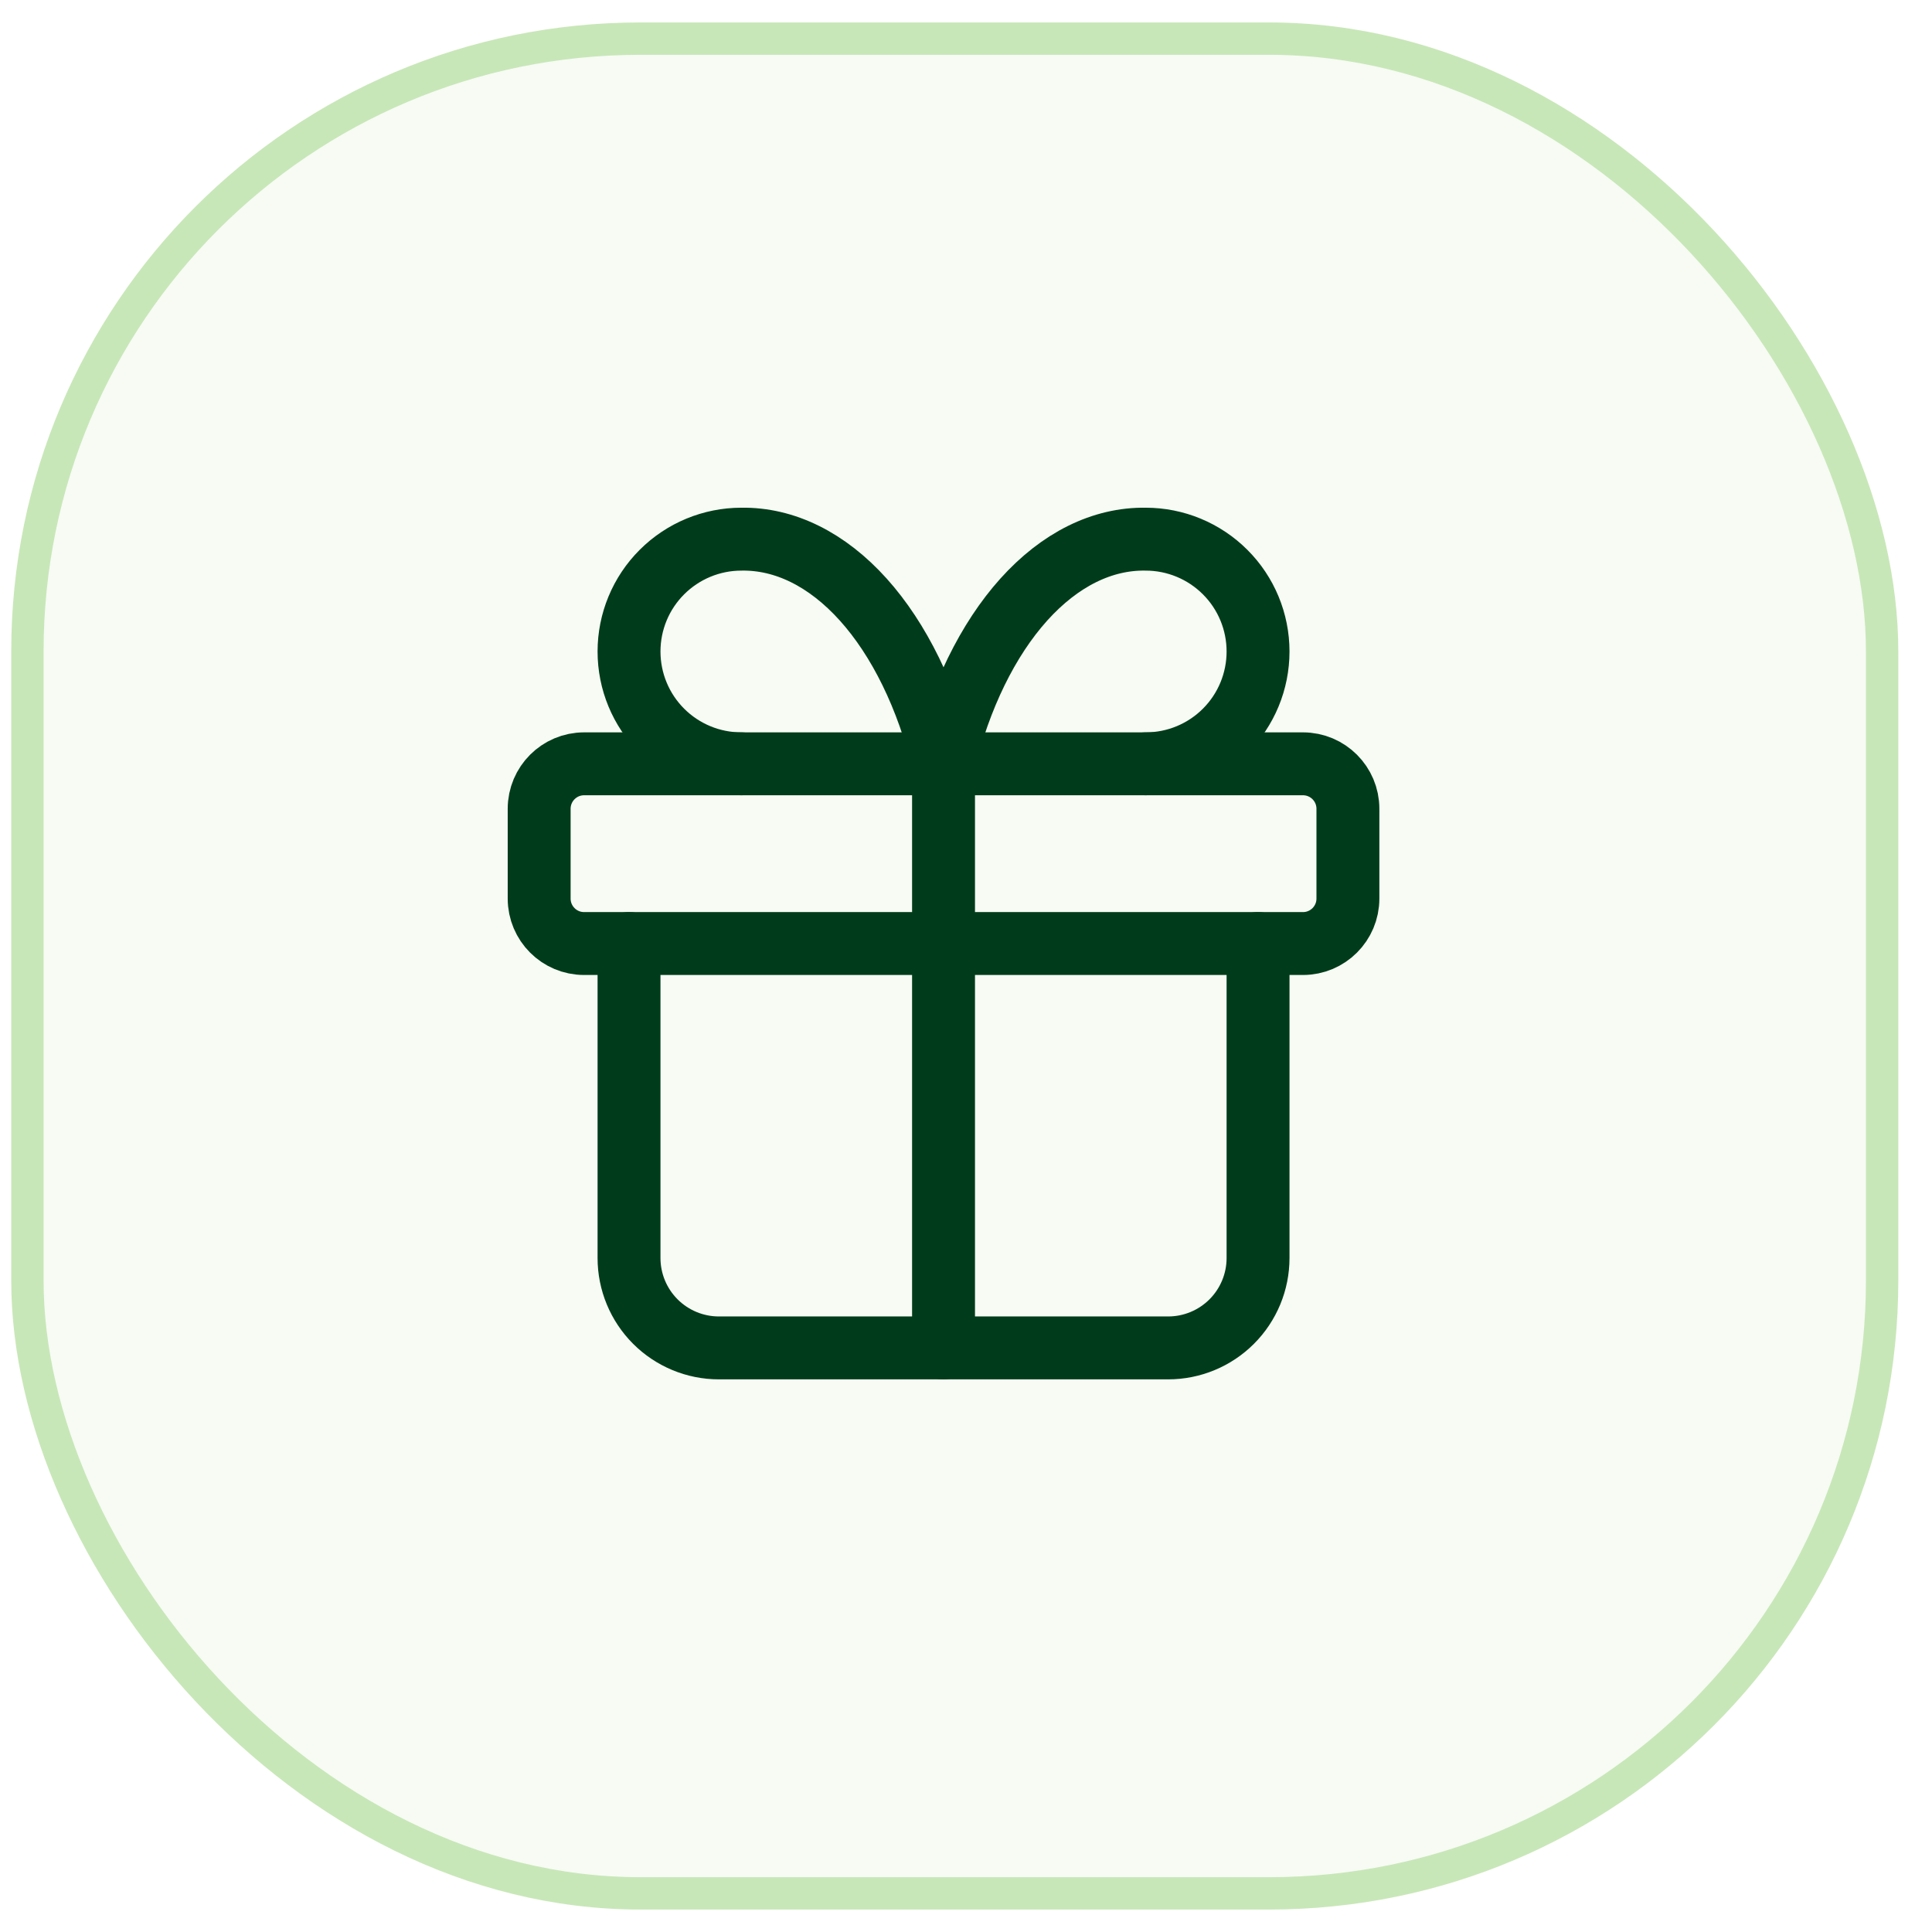
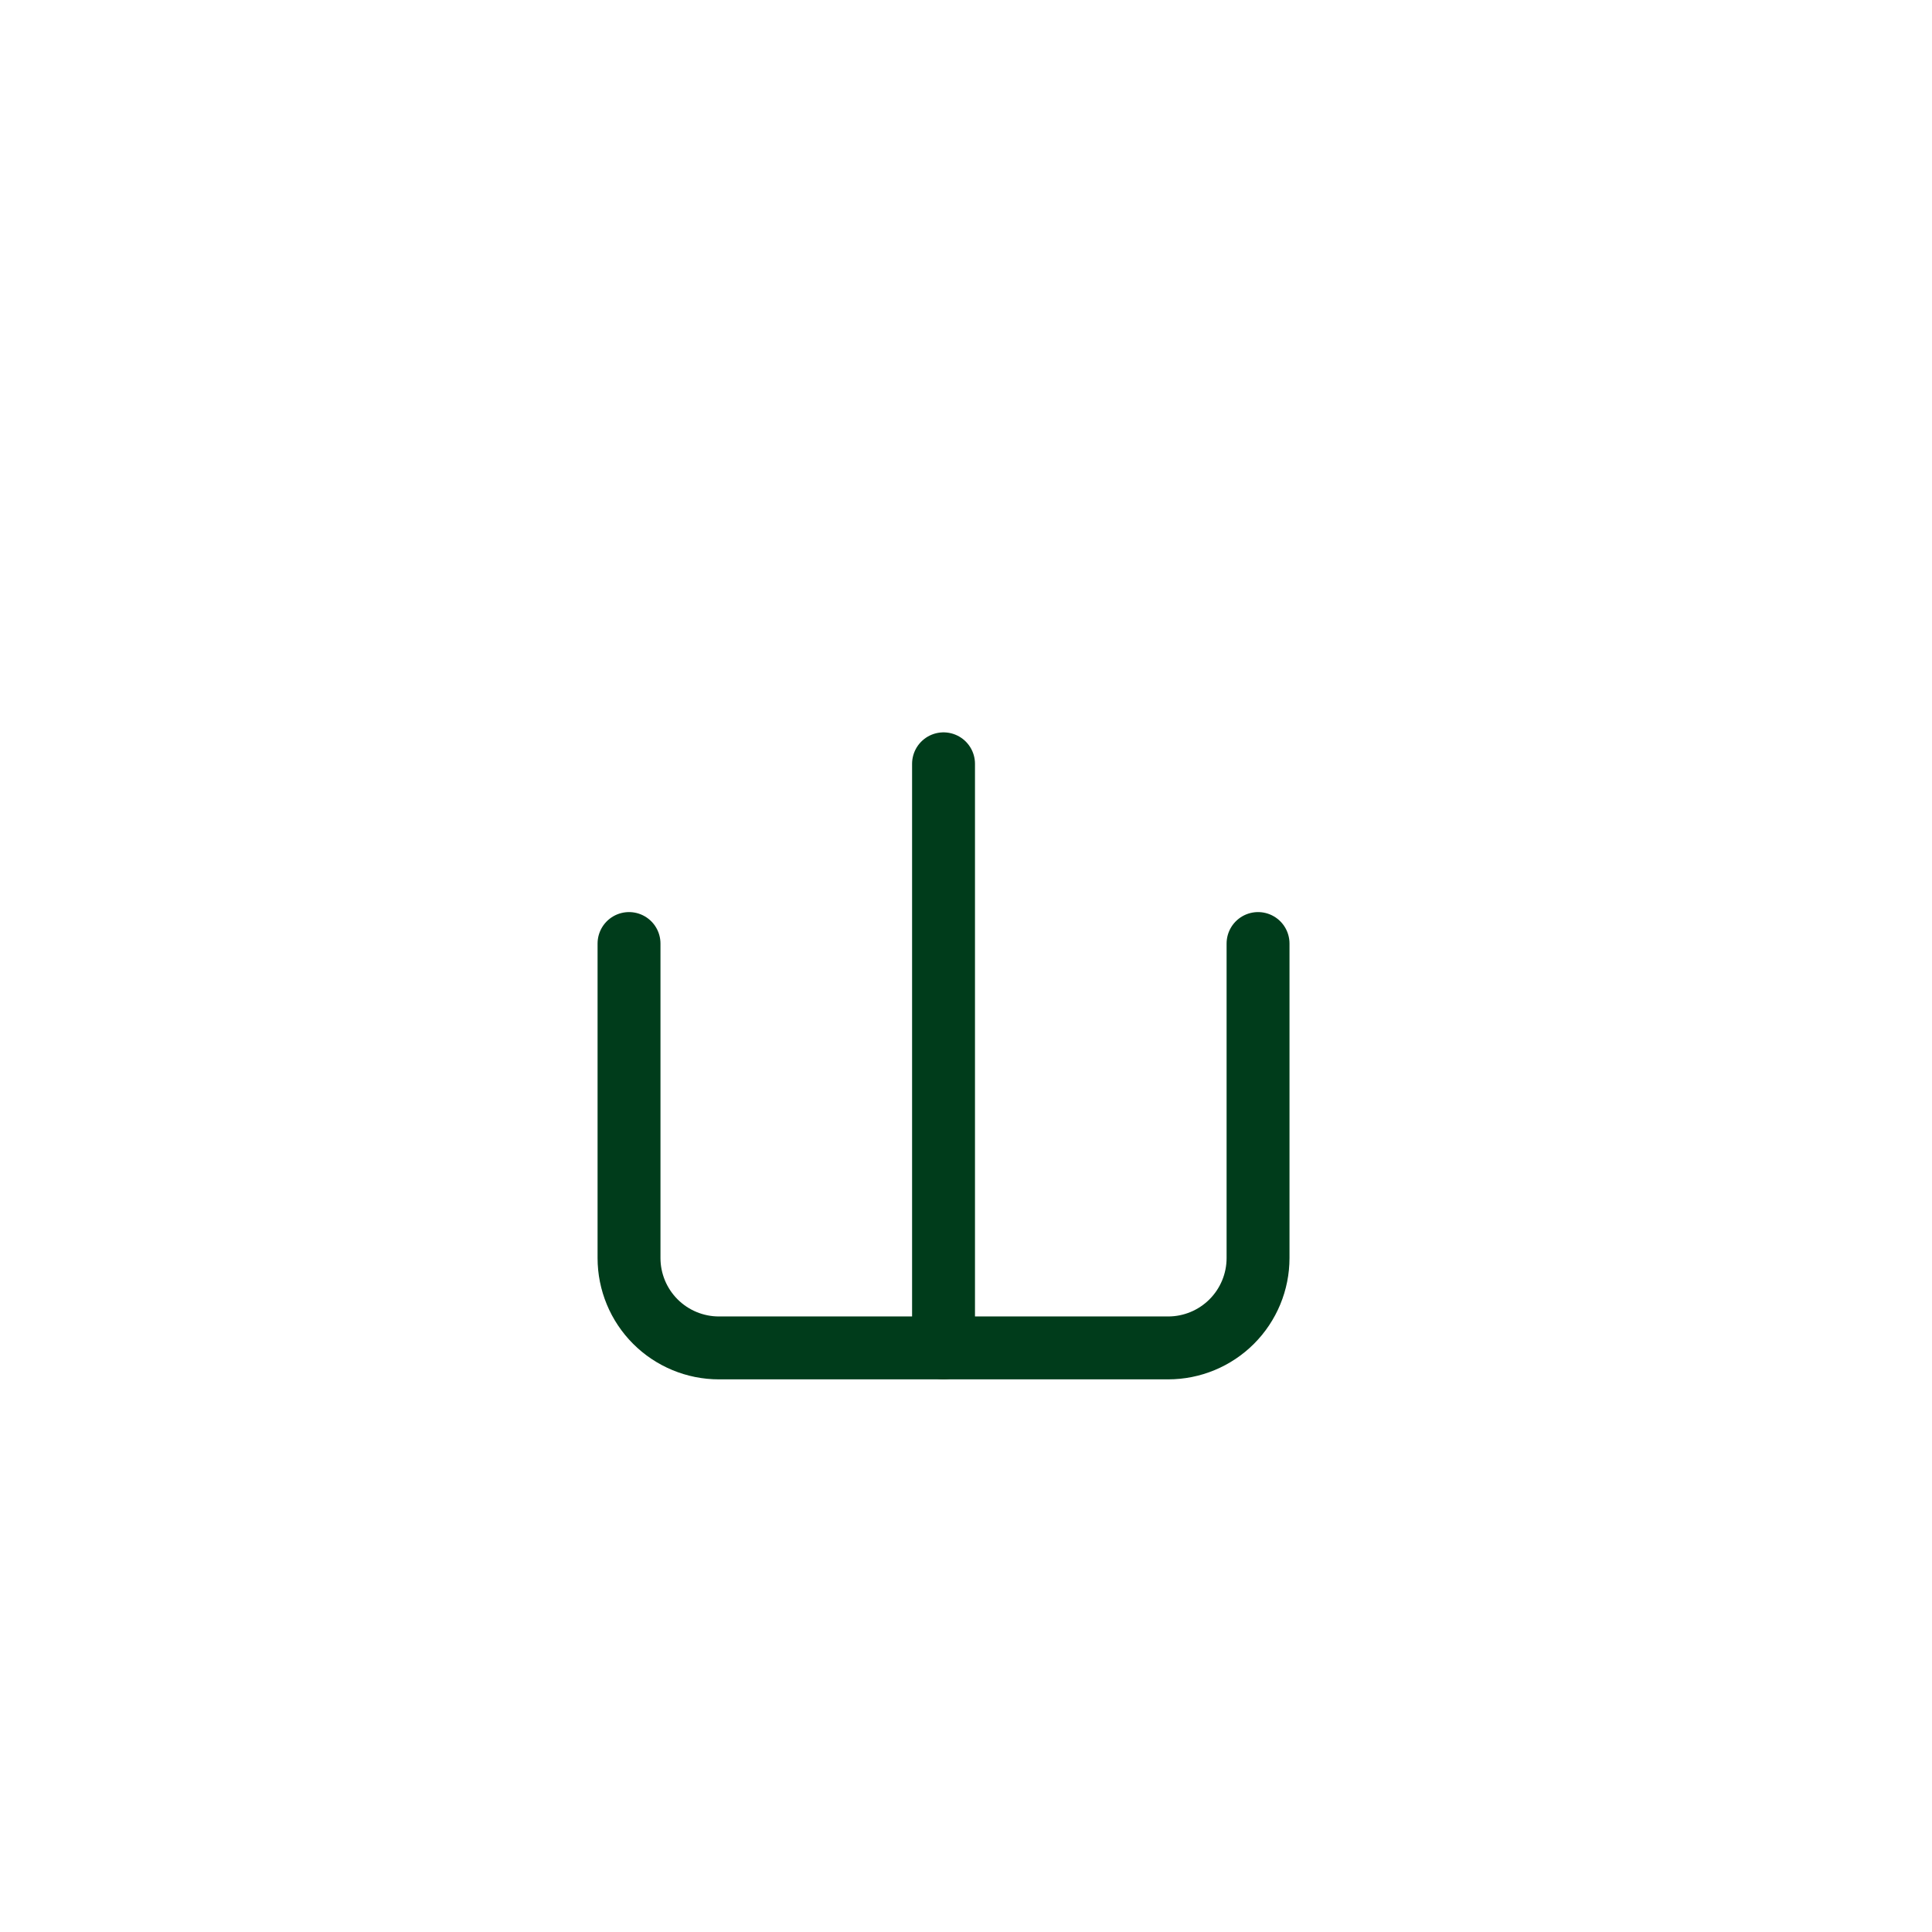
<svg xmlns="http://www.w3.org/2000/svg" width="43" height="43" viewBox="0 0 43 43" fill="none">
-   <rect x="0.61" y="0.86" width="41.28" height="41.28" rx="13.64" fill="#C8E7B8" fill-opacity="0.15" />
-   <rect x="0.61" y="0.86" width="41.28" height="41.28" rx="13.64" stroke="#C8E7B8" stroke-width="0.72" />
-   <path d="M29 17H13C12.448 17 12 17.448 12 18V20C12 20.552 12.448 21 13 21H29C29.552 21 30 20.552 30 20V18C30 17.448 29.552 17 29 17Z" stroke="#003C1B" stroke-width="1.4" stroke-linecap="round" stroke-linejoin="round" />
  <path d="M21 17V30" stroke="#003C1B" stroke-width="1.4" stroke-linecap="round" stroke-linejoin="round" />
  <path d="M28 21V28C28 28.53 27.789 29.039 27.414 29.414C27.039 29.789 26.53 30 26 30H16C15.47 30 14.961 29.789 14.586 29.414C14.211 29.039 14 28.53 14 28V21" stroke="#003C1B" stroke-width="1.4" stroke-linecap="round" stroke-linejoin="round" />
-   <path d="M16.5 17C15.837 17 15.201 16.737 14.732 16.268C14.263 15.799 14 15.164 14 14.5C14 13.837 14.263 13.201 14.732 12.733C15.201 12.264 15.837 12 16.5 12C17.465 11.984 18.41 12.452 19.213 13.344C20.015 14.236 20.638 15.51 21 17C21.362 15.51 21.985 14.236 22.787 13.344C23.59 12.452 24.535 11.984 25.5 12C26.163 12 26.799 12.264 27.268 12.733C27.737 13.201 28 13.837 28 14.5C28 15.164 27.737 15.799 27.268 16.268C26.799 16.737 26.163 17 25.5 17" stroke="#003C1B" stroke-width="1.4" stroke-linecap="round" stroke-linejoin="round" />
</svg>